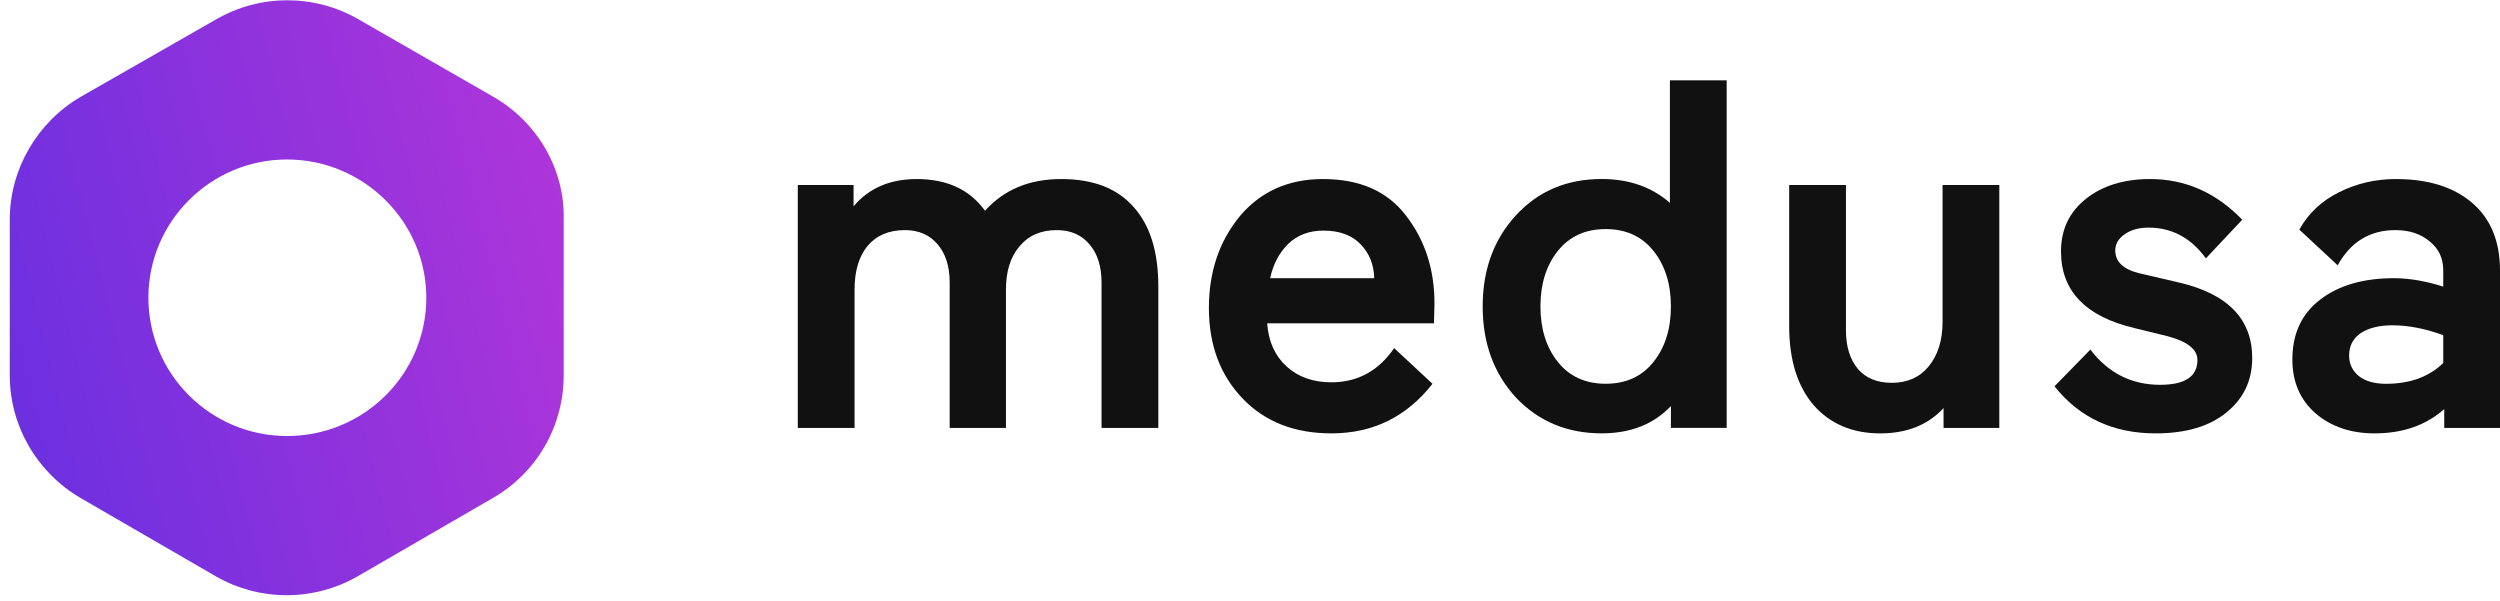
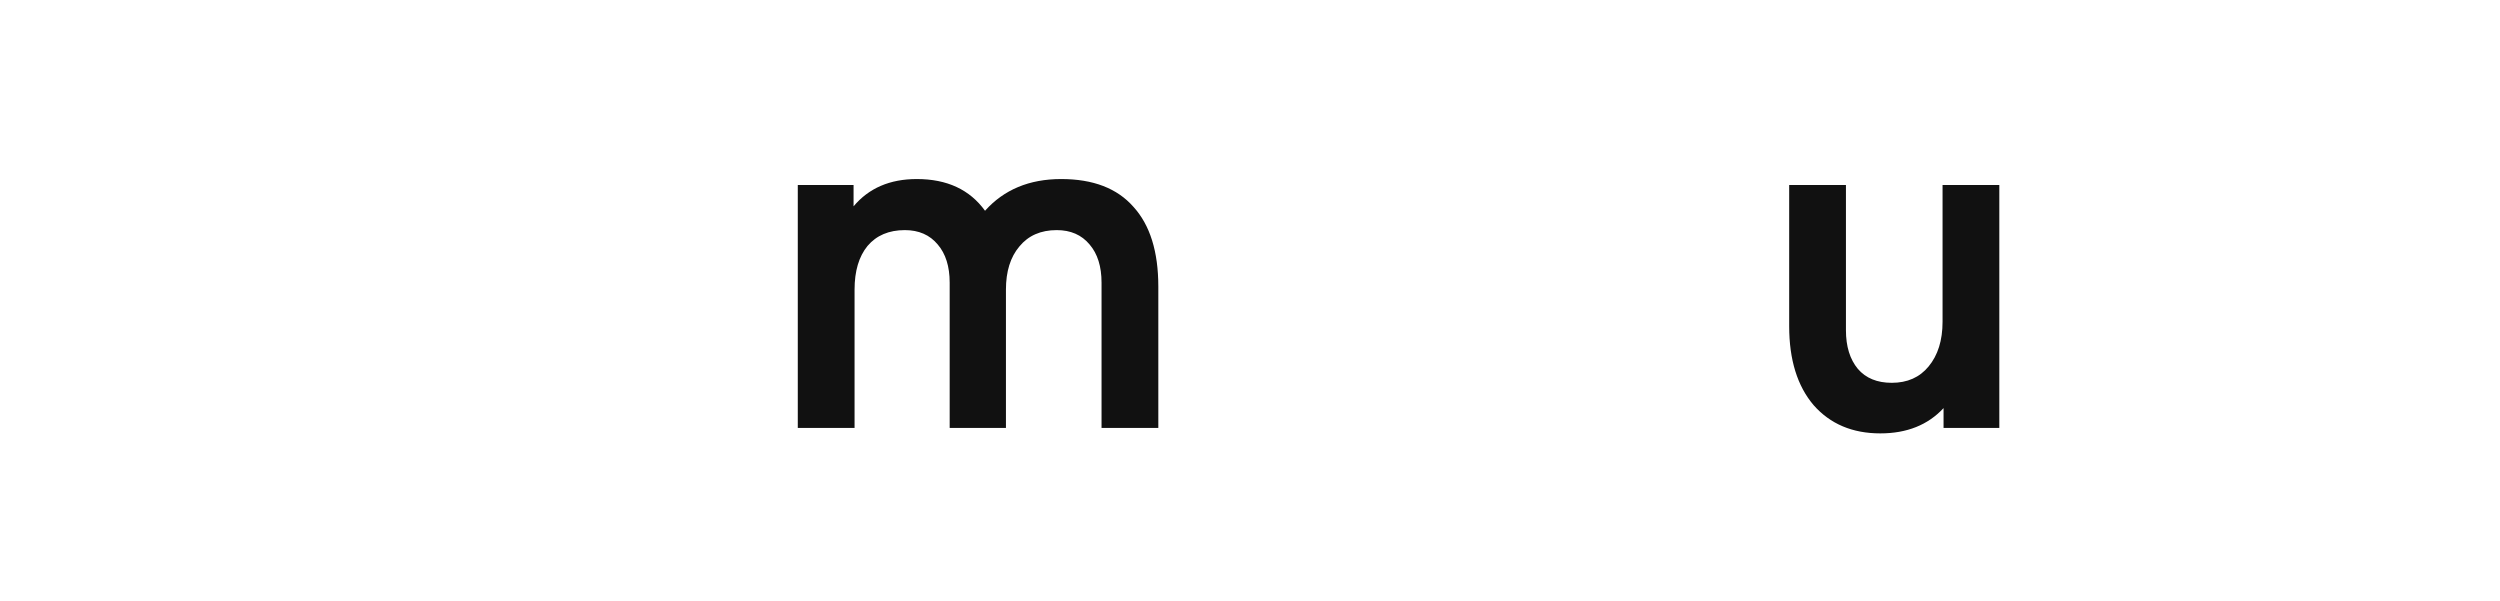
<svg xmlns="http://www.w3.org/2000/svg" width="183" height="44" viewBox="0 0 183 44" fill="none">
  <path d="M73.635 31.324H69.516V20.691C69.516 19.505 69.224 18.574 68.641 17.896C68.058 17.195 67.255 16.844 66.235 16.844C65.068 16.844 64.157 17.231 63.501 18.005C62.869 18.779 62.554 19.844 62.554 21.199V31.324H58.398V13.541H62.481V15.102C63.598 13.771 65.141 13.106 67.11 13.106C69.321 13.106 70.986 13.88 72.104 15.428C73.489 13.88 75.348 13.106 77.681 13.106C80.013 13.106 81.775 13.783 82.966 15.138C84.181 16.469 84.789 18.416 84.789 20.981V31.324H80.633V20.691C80.633 19.505 80.341 18.574 79.758 17.896C79.175 17.195 78.373 16.844 77.353 16.844C76.186 16.844 75.275 17.243 74.619 18.041C73.963 18.816 73.635 19.868 73.635 21.199V31.324Z" fill="#111111" />
-   <path d="M105.004 22.215L104.967 23.667H92.756C92.853 24.997 93.327 26.05 94.178 26.824C95.028 27.598 96.122 27.985 97.458 27.985C99.378 27.985 100.909 27.151 102.051 25.481L104.858 28.094C102.963 30.514 100.496 31.723 97.458 31.723C94.761 31.723 92.598 30.877 90.97 29.183C89.317 27.465 88.491 25.251 88.491 22.542C88.491 19.904 89.245 17.666 90.751 15.828C92.282 14.013 94.311 13.106 96.838 13.106C99.536 13.106 101.565 14.001 102.926 15.791C104.311 17.582 105.004 19.723 105.004 22.215ZM96.875 16.88C95.83 16.88 94.968 17.207 94.287 17.86C93.631 18.513 93.194 19.348 92.975 20.364H100.593C100.569 19.372 100.241 18.549 99.609 17.896C98.977 17.219 98.066 16.88 96.875 16.88Z" fill="#111111" />
-   <path d="M117.244 13.103C119.236 13.103 120.901 13.684 122.237 14.845V5.881H126.393V31.322H122.31V29.725C121.047 31.055 119.358 31.721 117.244 31.721C114.717 31.721 112.627 30.85 110.974 29.108C109.346 27.341 108.532 25.116 108.532 22.43C108.532 19.744 109.346 17.519 110.974 15.752C112.602 13.986 114.692 13.103 117.244 13.103ZM121.034 18.365C120.185 17.301 119.018 16.769 117.535 16.769C116.053 16.769 114.887 17.301 114.035 18.365C113.186 19.43 112.761 20.785 112.761 22.43C112.761 24.075 113.186 25.43 114.035 26.495C114.887 27.559 116.053 28.091 117.535 28.091C119.018 28.091 120.185 27.559 121.034 26.495C121.885 25.43 122.31 24.075 122.31 22.43C122.31 20.785 121.885 19.43 121.034 18.365Z" fill="#111111" />
  <path d="M130.968 13.542H135.123V24.175C135.123 25.361 135.415 26.304 135.998 27.006C136.582 27.683 137.407 28.022 138.477 28.022C139.619 28.022 140.518 27.623 141.174 26.825C141.855 26.002 142.195 24.913 142.195 23.558V13.542H146.35V31.325H142.268V29.873C141.125 31.107 139.583 31.724 137.638 31.724C135.597 31.724 133.969 31.034 132.754 29.655C131.563 28.252 130.968 26.328 130.968 23.885V13.542Z" fill="#111111" />
-   <path d="M158.665 24.61L156.295 24.03C152.674 23.183 150.865 21.308 150.865 18.404C150.865 16.808 151.471 15.525 152.686 14.557C153.902 13.59 155.47 13.106 157.389 13.106C159.965 13.106 162.212 14.098 164.132 16.082L161.472 18.912C160.378 17.412 158.981 16.662 157.28 16.662C156.551 16.662 155.955 16.832 155.494 17.171C155.056 17.485 154.837 17.872 154.837 18.332C154.837 19.154 155.421 19.711 156.587 20.001L159.394 20.654C163.039 21.477 164.862 23.328 164.862 26.207C164.862 27.852 164.23 29.183 162.966 30.199C161.727 31.215 160.001 31.723 157.79 31.723C154.679 31.723 152.213 30.574 150.39 28.276L153.014 25.59C154.327 27.308 156.028 28.167 158.118 28.167C159.941 28.167 160.852 27.562 160.852 26.352C160.852 25.578 160.122 24.997 158.665 24.61Z" fill="#111111" />
-   <path d="M173.815 31.723C172.09 31.723 170.656 31.239 169.515 30.272C168.372 29.28 167.801 27.961 167.801 26.316C167.801 24.429 168.481 22.965 169.843 21.925C171.203 20.884 173.002 20.364 175.237 20.364C176.355 20.364 177.558 20.57 178.846 20.981V19.783C178.846 18.912 178.518 18.211 177.862 17.678C177.205 17.122 176.367 16.844 175.346 16.844C173.475 16.844 172.066 17.703 171.118 19.42L168.312 16.808C168.968 15.622 169.928 14.715 171.191 14.086C172.479 13.432 173.877 13.106 175.382 13.106C177.74 13.106 179.599 13.687 180.959 14.848C182.321 16.009 183.001 17.666 183.001 19.82V31.324H178.919V29.945C177.582 31.131 175.881 31.723 173.815 31.723ZM171.956 26.026C171.956 26.631 172.187 27.126 172.649 27.514C173.135 27.901 173.803 28.094 174.654 28.094C176.404 28.094 177.802 27.586 178.846 26.57V24.538C177.533 24.054 176.295 23.812 175.128 23.812C174.156 23.812 173.378 24.005 172.795 24.392C172.237 24.78 171.956 25.324 171.956 26.026Z" fill="#111111" />
-   <path d="M36.12 7.089L26.245 1.416C23.014 -0.445 19.055 -0.445 15.823 1.416L5.902 7.089C2.717 8.95 0.714 12.4 0.714 16.076V27.469C0.714 31.191 2.717 34.595 5.902 36.456L15.778 42.175C19.009 44.035 22.968 44.035 26.199 42.175L36.075 36.456C39.306 34.595 41.263 31.191 41.263 27.469V16.076C41.354 12.4 39.352 8.95 36.12 7.089ZM21.011 31.917C15.414 31.917 10.863 27.378 10.863 21.795C10.863 16.212 15.414 11.674 21.011 11.674C26.609 11.674 31.205 16.212 31.205 21.795C31.205 27.378 26.654 31.917 21.011 31.917Z" fill="url(#paint0_linear_129_662)" />
  <defs>
    <linearGradient id="paint0_linear_129_662" x1="-34.069" y1="35.675" x2="48.609" y2="14.838" gradientUnits="userSpaceOnUse">
      <stop offset="0.266" stop-color="#592EE1" />
      <stop offset="1" stop-color="#B836D9" />
    </linearGradient>
  </defs>
</svg>